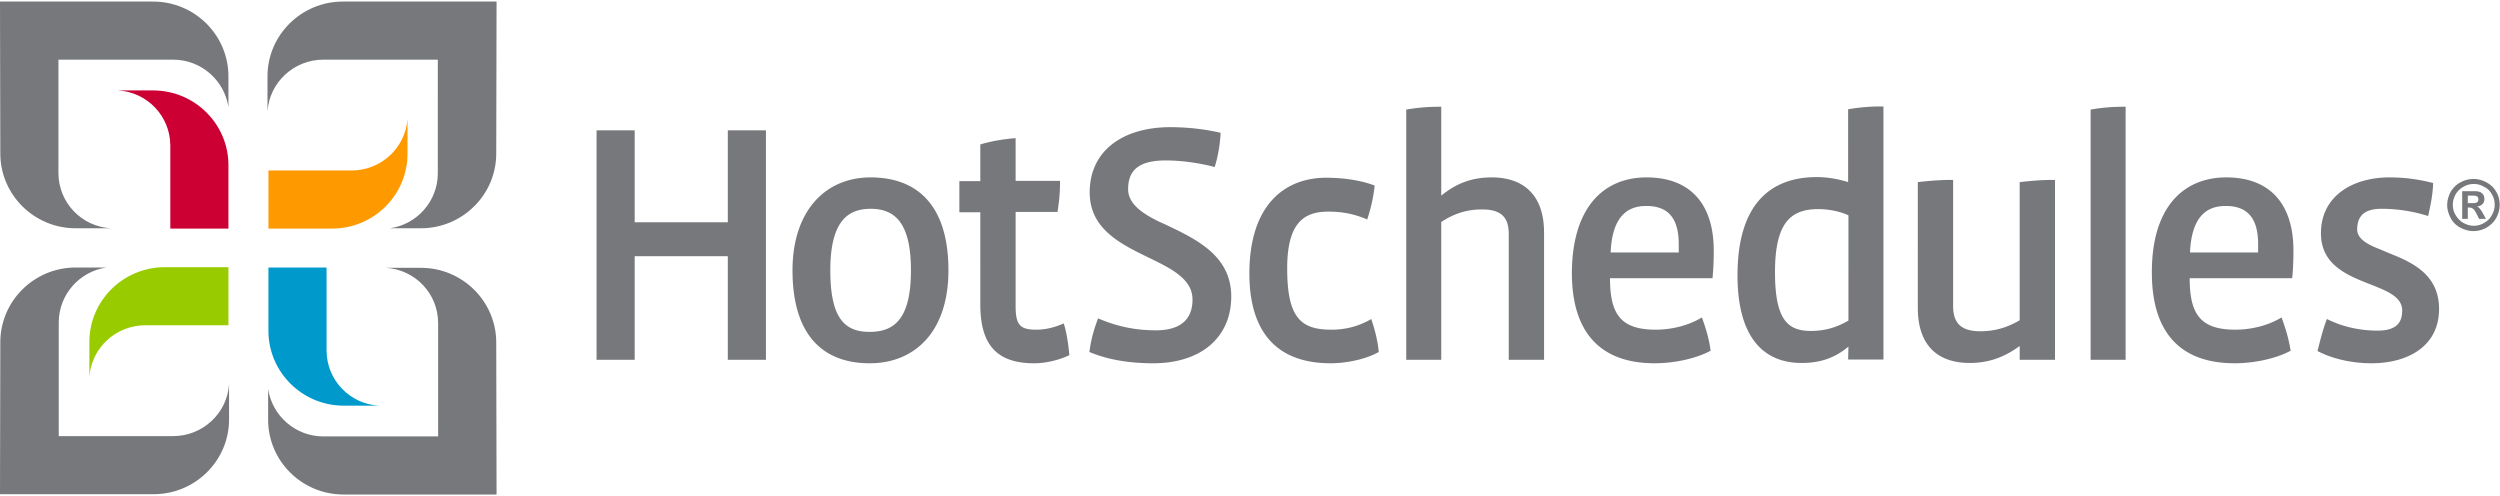
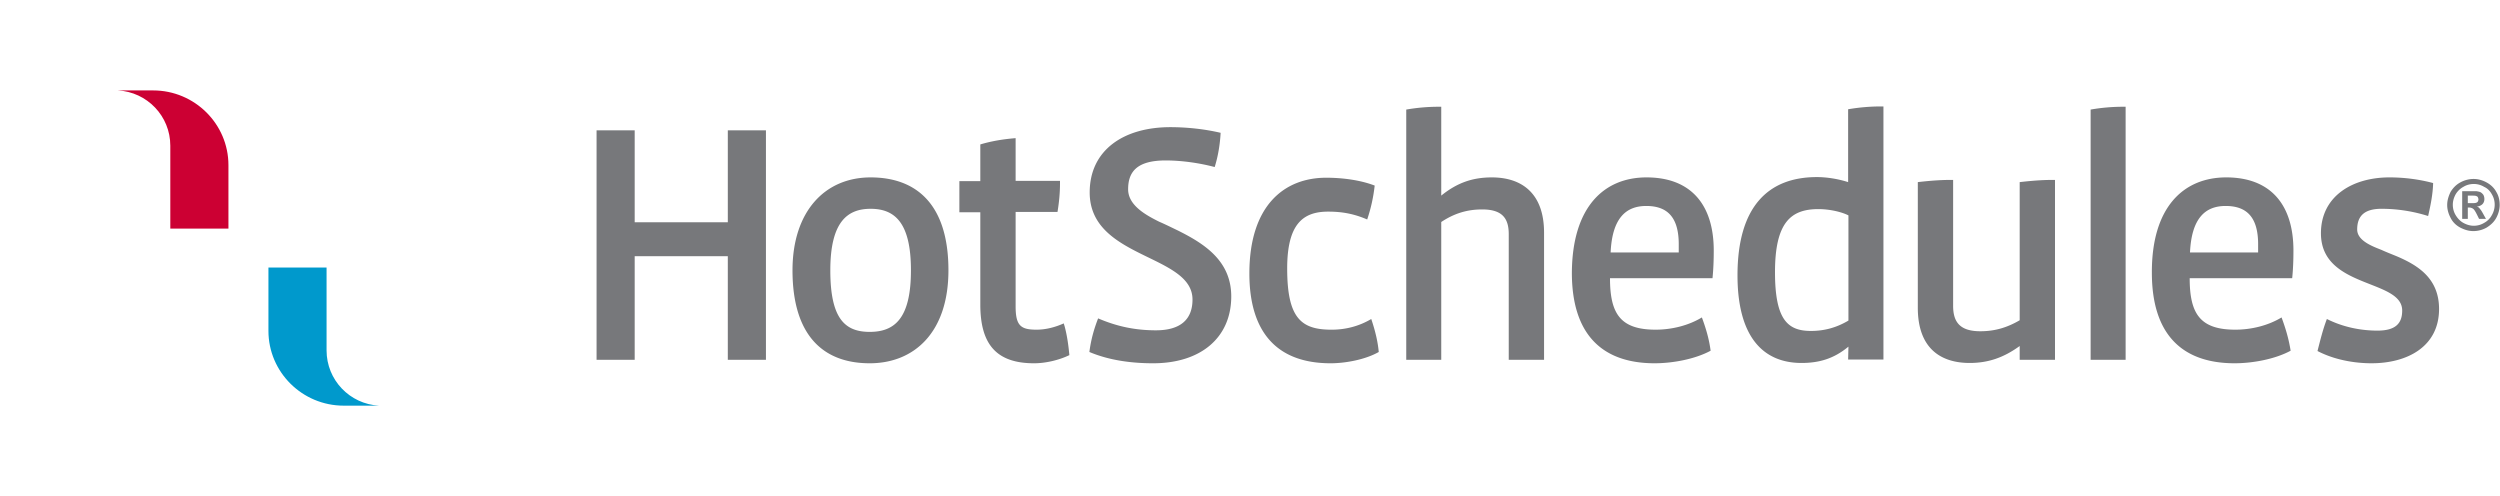
<svg xmlns="http://www.w3.org/2000/svg" width="383" height="76">
  <g fill="none">
    <path d="M26.092 35.018V22.319c0-4.522-3.543-8.225-8.043-8.466h5.41c6.367 0 11.538 5.147 11.538 11.448v9.717h-8.905z" fill="#C03" />
-     <path d="M41.077 26.119h12.782c4.548 0 8.283-3.511 8.57-7.937v5.388c0 6.3-5.17 11.448-11.538 11.448h-9.766v-8.899h-.048z" fill="#F90" />
-     <path d="M35.044 49.833H22.262c-4.548 0-8.283 3.511-8.57 7.937v-5.388c0-6.301 5.17-11.448 11.538-11.448h9.767v8.899h.047z" fill="#9C0" />
-     <path d="M0 .24h23.459c6.367 0 11.538 5.147 11.538 11.449v4.714c-.623-4.09-4.166-7.264-8.474-7.264H8.953v17.365c0 4.521 3.542 8.225 8.043 8.466h-5.41C5.218 34.97.048 29.823.048 23.522L0 .24zm0 75.471l.048-23.28c0-6.302 5.17-11.449 11.538-11.449h4.74C12.207 41.56 9 45.12 9 49.4v17.413h17.522c4.548 0 8.282-3.512 8.57-7.937v5.387c0 6.302-5.171 11.448-11.539 11.448H0zM76.073.24l-.047 23.282c0 6.3-5.171 11.448-11.538 11.448h-4.74c4.117-.578 7.325-4.137 7.325-8.418V9.139H49.55c-4.549 0-8.283 3.512-8.57 7.937v-5.387C40.981 5.387 46.151.24 52.519.24h23.554zm0 75.52H52.615c-6.368 0-11.538-5.147-11.538-11.449v-4.714c.622 4.09 4.165 7.264 8.474 7.264h17.57V49.496c0-4.521-3.543-8.225-8.043-8.466h5.41c6.367 0 11.537 5.147 11.537 11.448l.048 23.281z" fill="#77787B" />
    <path d="M50.03 40.982v12.699c0 4.522 3.542 8.225 8.042 8.466h-5.41c-6.367 0-11.537-5.147-11.537-11.448v-9.717h8.904z" fill="#09C" />
    <path d="M367.153 39.25c3.16 1.347 6.511 3.32 6.511 8.082 0 5.82-4.93 8.321-10.34 8.321-2.777 0-5.793-.577-8.283-1.876.43-1.683.814-3.27 1.436-4.906 2.394 1.202 5.075 1.78 7.756 1.78 2.825 0 3.782-1.155 3.782-3.079 0-4.858-12.447-3.319-12.447-11.833 0-5.724 4.883-8.562 10.484-8.562 2.25 0 4.548.289 6.703.866-.048 1.732-.383 3.367-.766 5.05a23.77 23.77 0 0 0-7.134-1.106c-2.537 0-3.734 1.01-3.734 3.175 0 1.732 2.394 2.597 3.734 3.127.719.336 1.484.625 2.298.962zM117.342 19.963v35.162H111.5V39.251H97.234v15.873h-5.84V19.962h5.84v14.094h14.267V19.962h5.84zm16.038 7.215c6.894 0 11.92 3.993 11.92 14.238 0 9.476-5.218 14.238-12.064 14.238-7.181 0-11.825-4.329-11.825-14.238 0-8.995 4.931-14.238 11.969-14.238zm-.144 23.666c3.83 0 6.32-2.068 6.32-9.428 0-7.263-2.442-9.428-6.176-9.428-3.543 0-6.176 1.972-6.176 9.428 0 7.36 2.202 9.428 6.032 9.428zm29.874-.818c.383 1.443.575 2.886.718 4.378-1.58.77-3.638 1.25-5.41 1.25-5.84 0-8.234-2.982-8.234-8.995V32.516h-3.208v-4.762h3.208v-5.627c1.771-.53 3.59-.818 5.41-.962v6.541h6.798v.385c0 1.491-.144 2.934-.383 4.377h-6.415v14.479c0 2.982.814 3.56 3.207 3.56 1.437 0 2.873-.385 4.166-.963l.143.481zm17.427-14.67c3.925 1.972 8.09 4.57 8.09 10.053 0 6.3-4.643 10.245-11.968 10.245-3.256 0-6.703-.433-9.767-1.731.24-1.828.67-3.416 1.34-5.147 2.921 1.25 5.698 1.828 8.858 1.828 3.782 0 5.601-1.684 5.601-4.714 0-6.975-15.75-6.205-15.75-16.403 0-6.542 5.265-10.005 12.35-10.005 2.538 0 5.267.289 7.709.866-.096 1.78-.383 3.56-.91 5.243-2.346-.625-5.075-1.01-7.516-1.01-4.5 0-5.745 1.828-5.745 4.425 0 2.501 2.824 3.992 4.74 4.954 1.005.433 1.962.914 2.968 1.395zm29.682 13.949c.479 1.49.862 3.03 1.006 4.618-2.011 1.154-5.075 1.731-7.373 1.731-8.187 0-12.448-4.714-12.448-13.757 0-10.39 5.314-14.67 11.778-14.67 2.393 0 5.17.336 7.42 1.202a24.622 24.622 0 0 1-1.149 5.195c-2.01-.866-3.83-1.203-5.984-1.203-3.878 0-6.272 1.924-6.272 8.707 0 7.648 2.154 9.38 6.798 9.38 2.155 0 4.213-.53 6.08-1.636l.144.433zm10.58-19.337c2.49-2.02 4.884-2.79 7.756-2.79 4.5 0 7.995 2.357 7.995 8.466v19.481h-5.41v-19.24c0-2.357-.91-3.8-4.069-3.8-2.346 0-4.309.625-6.272 1.924v21.116h-5.362V16.787a29.011 29.011 0 0 1 4.98-.433h.382v13.613zm31.454-2.79c6.799 0 10.293 4.185 10.293 11.208 0 1.395-.047 2.838-.191 4.233h-15.703c0 5.435 1.58 7.888 6.99 7.888 2.441 0 5.027-.625 7.085-1.876.623 1.684 1.101 3.271 1.34 5.1-2.393 1.298-5.84 1.923-8.569 1.923-8.282 0-12.687-4.666-12.687-13.853.048-10.053 4.883-14.623 11.442-14.623zm4.932 10.246c0-4.233-1.82-5.869-4.98-5.869s-5.218 1.924-5.457 7.12h10.437v-1.251zm20.25 13.276c2.011 0 3.878-.481 5.746-1.588V32.997c-1.245-.625-3.112-.962-4.596-.962-4.213 0-6.655 2.02-6.655 9.669 0 7.311 1.963 8.995 5.506 8.995zm5.746 2.405c-2.203 1.828-4.453 2.501-7.182 2.501-6.032 0-9.814-4.185-9.814-13.42 0-10.63 4.788-15.056 12.16-15.056 1.532 0 3.304.289 4.788.77V16.74a29.62 29.62 0 0 1 5.027-.433h.383v38.77h-5.41l.048-1.972zm26.235-.096c-2.442 1.78-4.835 2.597-7.66 2.597-4.26 0-7.947-2.068-7.947-8.466V27.9c1.675-.193 3.351-.337 5.027-.337h.383v19.289c0 2.453 1.005 3.896 4.165 3.896 2.346 0 4.213-.625 6.032-1.684V27.9c1.676-.193 3.351-.337 5.027-.337h.383v27.562h-5.41v-2.116zm16.23-36.654v38.77h-5.362V16.787a29.011 29.011 0 0 1 4.979-.433h.383zm15.416 10.823c6.798 0 10.293 4.185 10.293 11.208 0 1.395-.048 2.838-.192 4.233H335.46c0 5.435 1.58 7.888 6.99 7.888 2.442 0 5.027-.625 7.085-1.876.623 1.684 1.101 3.271 1.389 5.1-2.394 1.298-5.841 1.923-8.57 1.923-8.282 0-12.687-4.666-12.687-13.853-.048-10.053 4.836-14.623 11.395-14.623zm4.883 10.246c0-4.233-1.82-5.869-4.98-5.869-3.159 0-5.218 1.924-5.457 7.12h10.437v-1.251zm33.033-10.006c.67 0 1.341.192 1.963.529.623.337 1.15.818 1.485 1.443.382.625.526 1.299.526 2.02 0 .674-.191 1.347-.526 1.972-.336.626-.862 1.107-1.485 1.491a4.183 4.183 0 0 1-2.01.53c-.719 0-1.34-.193-2.011-.53-.623-.336-1.15-.817-1.484-1.49-.335-.626-.527-1.3-.527-1.973s.192-1.347.527-2.02c.383-.625.862-1.106 1.484-1.443a4.232 4.232 0 0 1 2.058-.53zm0 .77c-.574 0-1.1.144-1.58.432a3.086 3.086 0 0 0-1.196 1.155c-.288.529-.431 1.058-.431 1.587 0 .577.143 1.106.43 1.587.288.481.671.914 1.198 1.203.526.289 1.053.433 1.58.433.574 0 1.1-.144 1.58-.433a2.896 2.896 0 0 0 1.196-1.203c.288-.48.431-1.058.431-1.587a3.04 3.04 0 0 0-.43-1.587c-.288-.53-.671-.914-1.198-1.155a3.003 3.003 0 0 0-1.58-.433zm-1.77 5.339v-4.233h2.201c.288.048.527.096.67.192.144.096.288.24.384.385.095.192.143.385.143.625 0 .289-.096.577-.287.77-.192.192-.479.337-.862.385.144.048.24.096.288.144.047.048.143.144.287.337.048.048.143.192.335.529l.479.866h-1.054l-.335-.674c-.24-.48-.43-.77-.574-.866a1.023 1.023 0 0 0-.575-.192h-.24v1.732h-.86zm.86-2.405h.336c.479 0 .814 0 .91-.049.143-.048.239-.096.287-.192.048-.096.096-.192.096-.337a.895.895 0 0 0-.096-.336c-.048-.097-.144-.145-.287-.193-.144-.048-.431-.048-.91-.048h-.335v1.155z" fill="#77787B" />
  </g>
</svg>